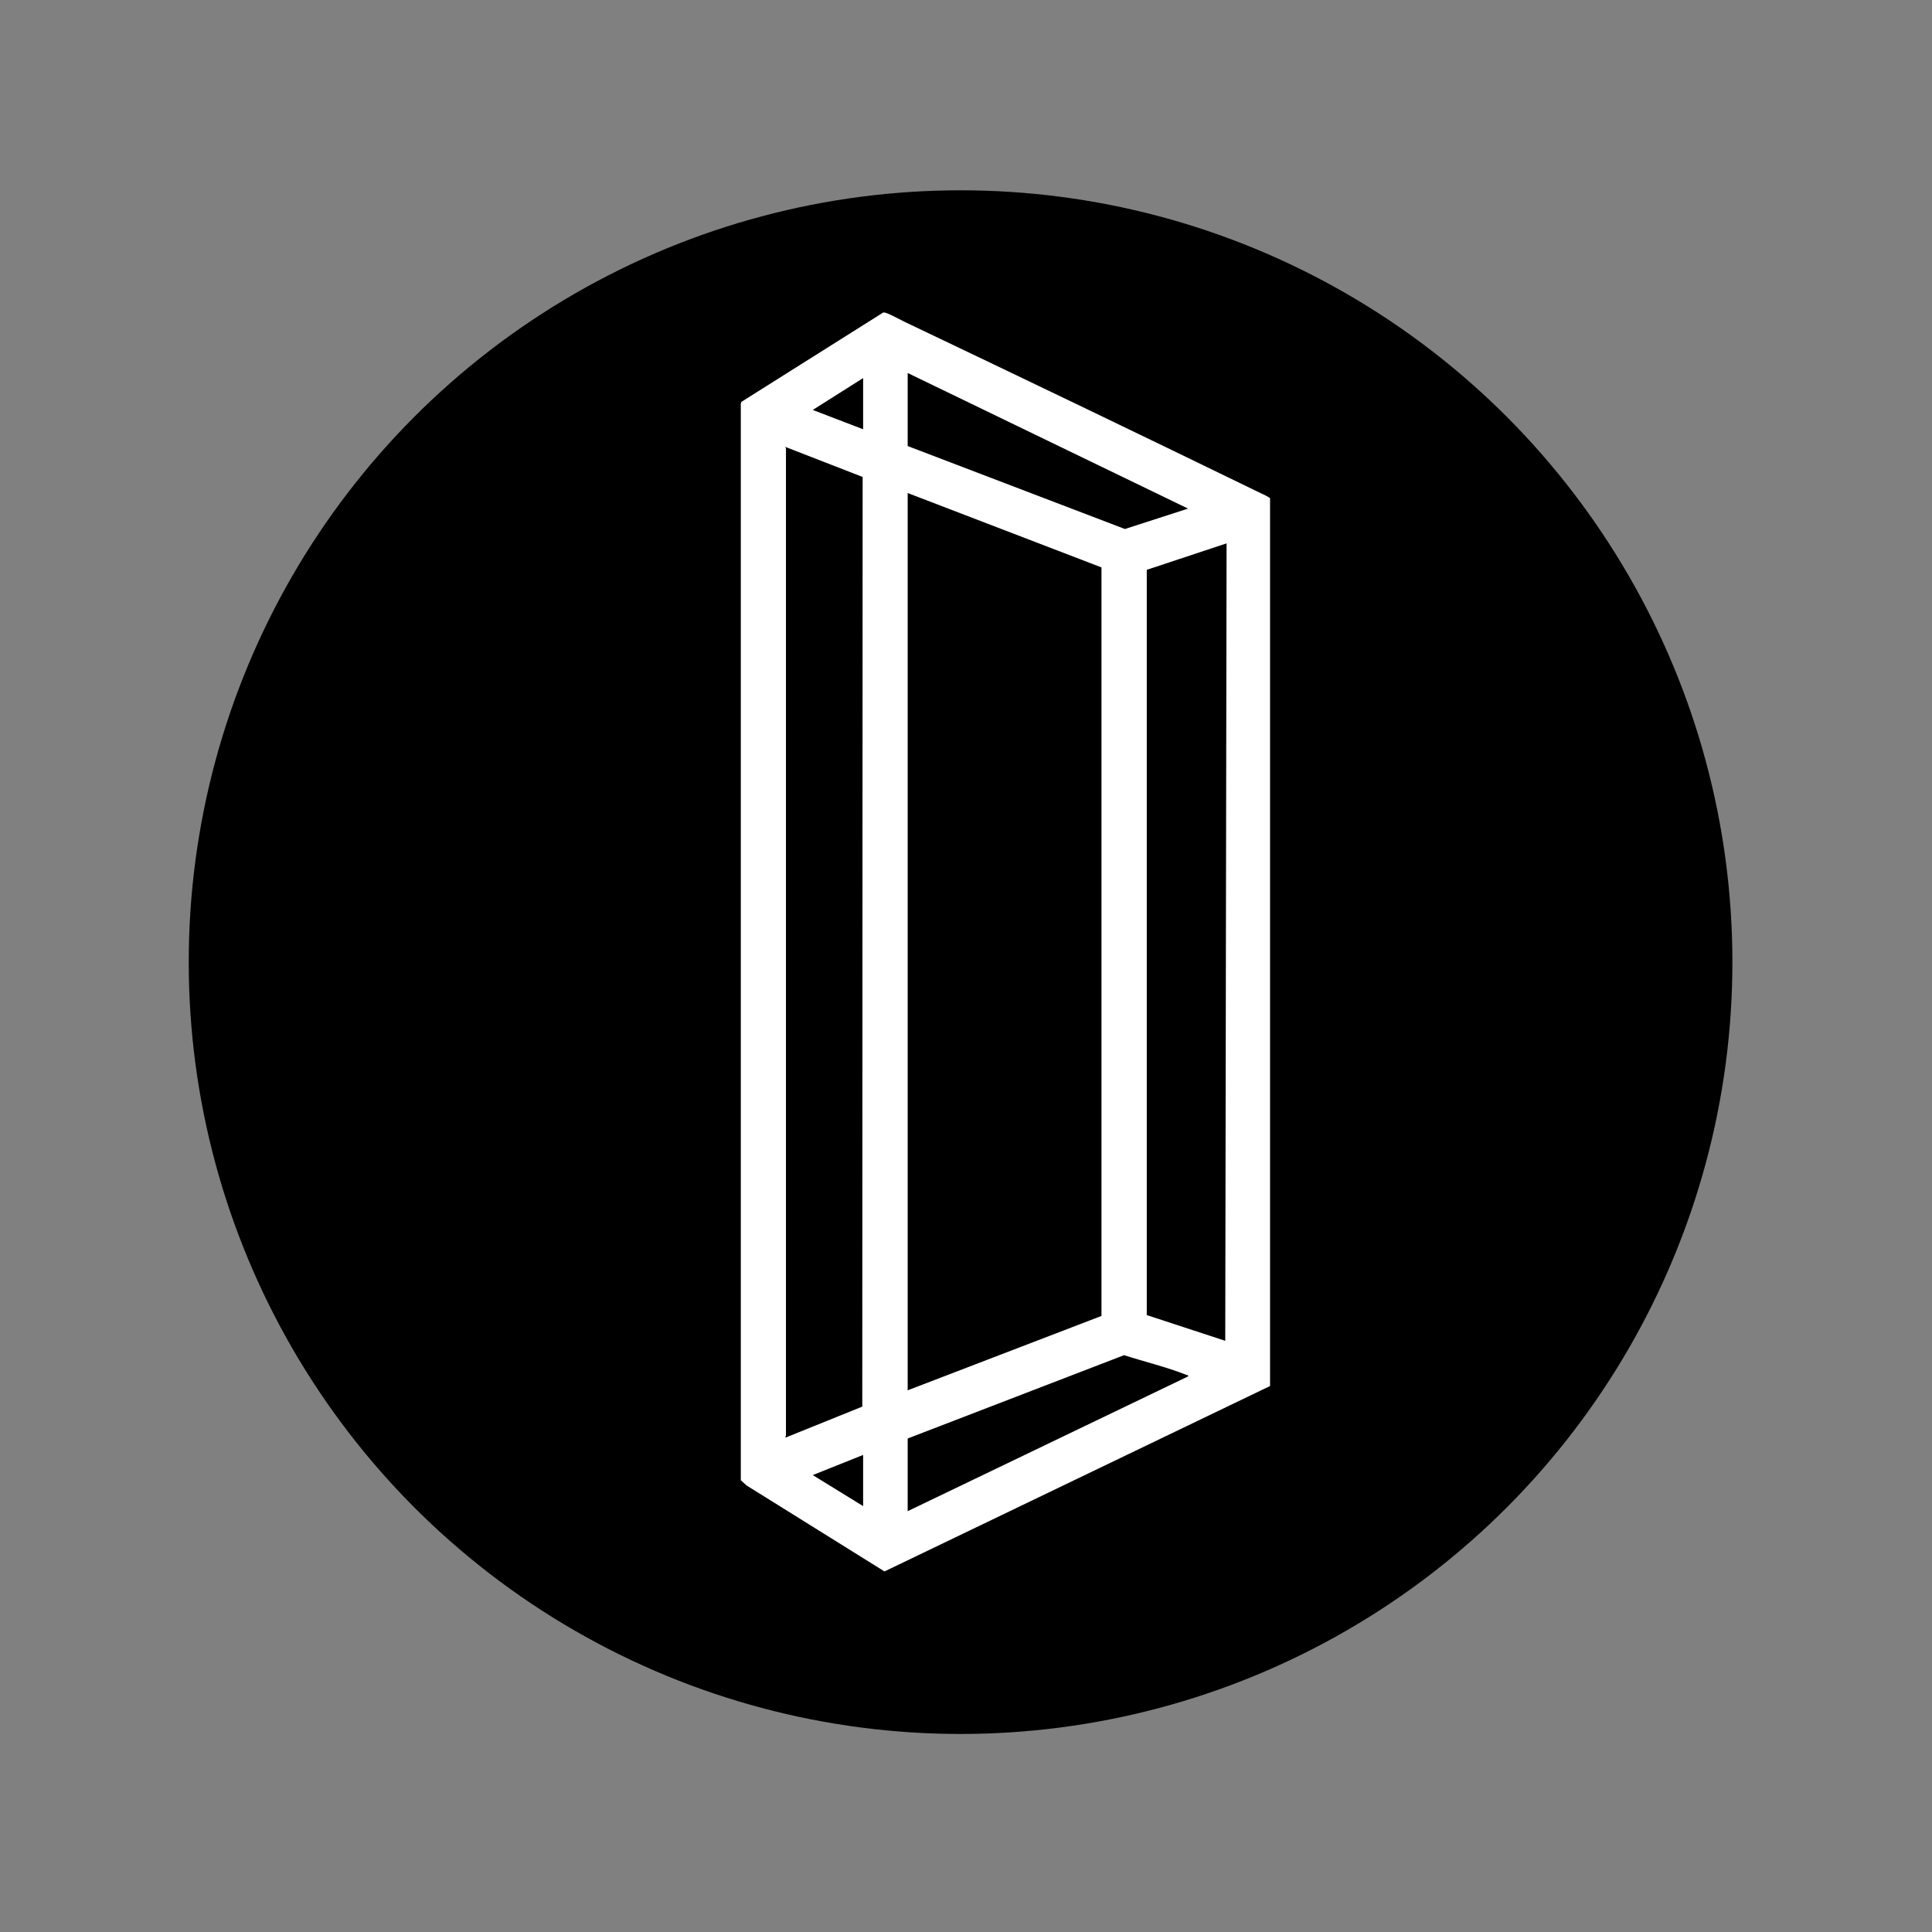
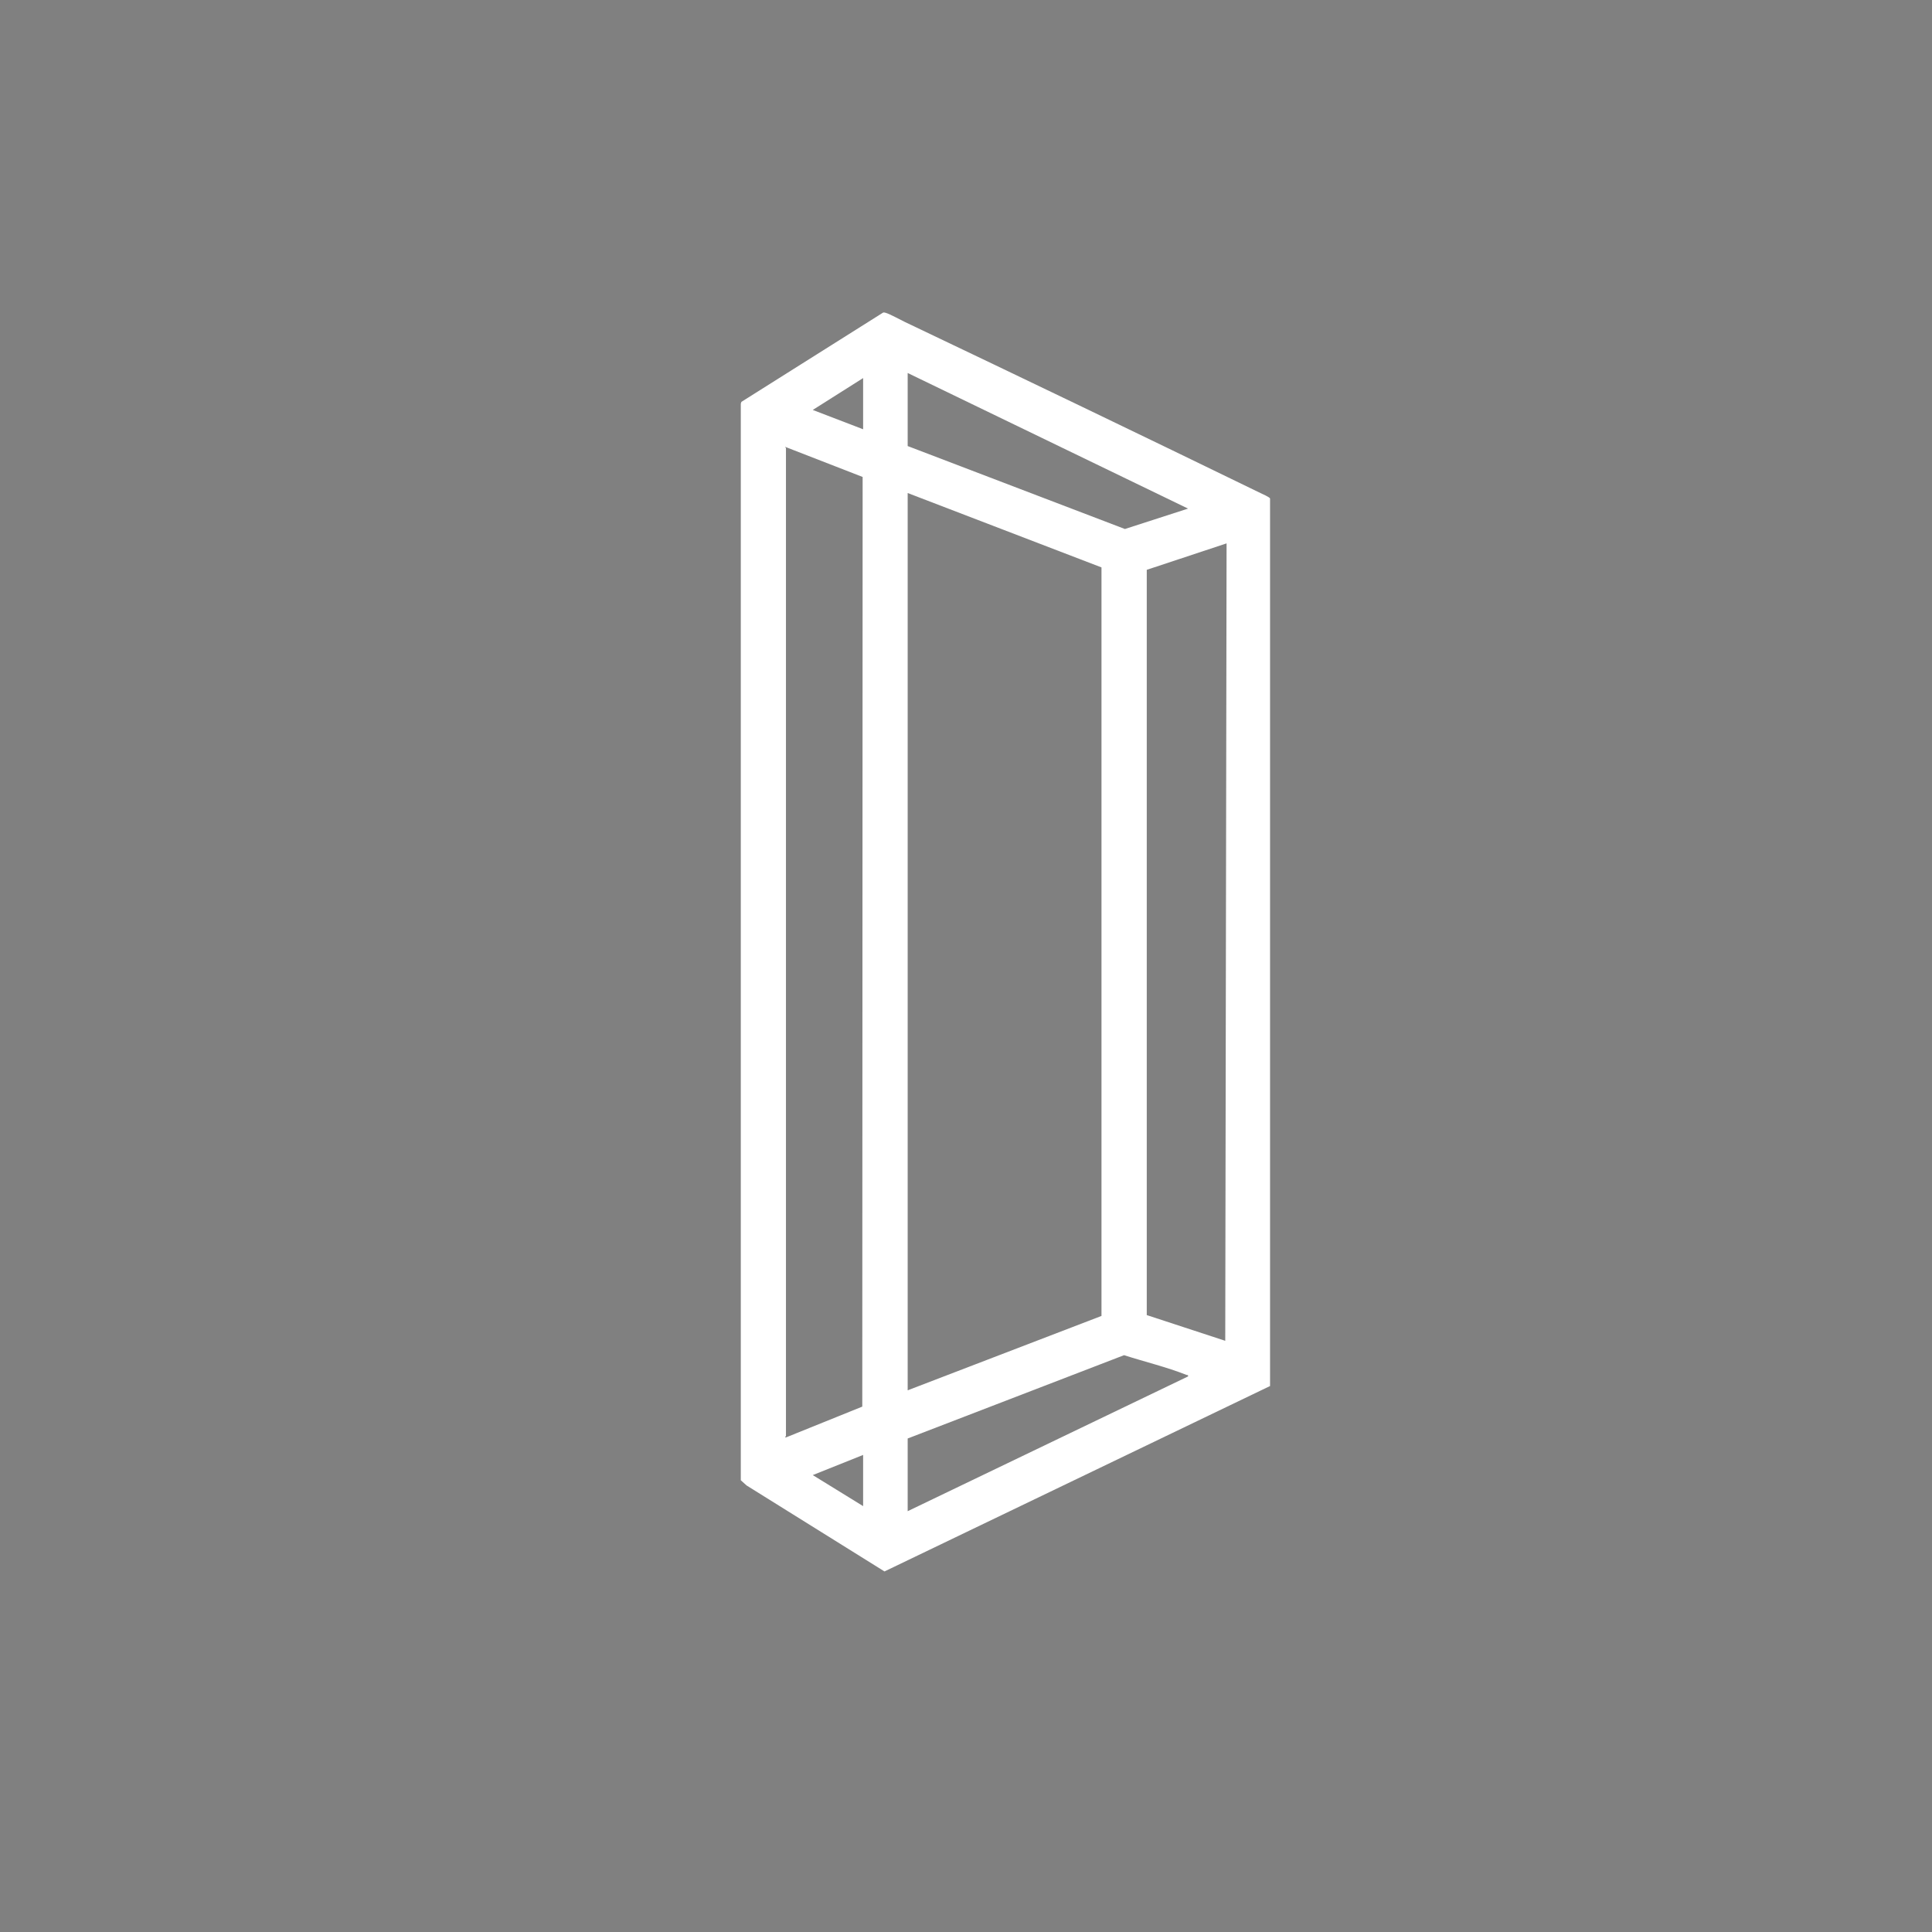
<svg xmlns="http://www.w3.org/2000/svg" viewBox="0 0 160 160">
  <rect x="0" y="0" width="160" height="160" fill="#808080" stroke="none" />
  <defs>
    <style>
      .cls-1 {
        fill: #fff;
      }
    </style>
  </defs>
  <g id="Layer_1" data-name="Layer 1">
-     <circle cx="79.55" cy="79.68" r="63.92" />
-   </g>
+     </g>
  <g id="Layer_2" data-name="Layer 2">
-     <path class="cls-1" d="M105.19,114.78l-31.94,15.36-11.42-7.12-.48-.43V33.43s.05-.15.05-.15l11.73-7.39c.08-.03.15,0,.23.02.32.09,1.18.56,1.55.74,9.84,4.69,19.67,9.41,29.47,14.18.15.07.76.34.8.45v73.49ZM75.17,30.89v6.05l17.99,6.87,5.23-1.69-23.22-11.23ZM71.48,35.55v-4.24l-4.17,2.64,4.17,1.6ZM65.09,37.11v81.82s-.18.12.03.1l6.29-2.54.03-76.99-6.43-2.5s.07.08.07.1ZM75.17,40.83v74.31l16.05-6.16v-61.99s-16.05-6.16-16.05-6.16ZM101.58,45l-6.61,2.19v61.72s6.5,2.13,6.5,2.13l.11-66.04ZM75.17,119.14v6.01l23.22-11.16c.03-.14-.05-.1-.14-.13-1.64-.65-3.48-1.09-5.16-1.63l-17.92,6.9ZM71.48,124.73v-4.24l-4.17,1.67,4.17,2.57Z" />
+     <path class="cls-1" d="M105.19,114.78l-31.94,15.36-11.42-7.12-.48-.43V33.43s.05-.15.05-.15l11.73-7.39c.08-.03.15,0,.23.02.32.09,1.18.56,1.55.74,9.84,4.69,19.67,9.41,29.47,14.18.15.07.76.34.8.45v73.49ZM75.17,30.89v6.05l17.99,6.87,5.23-1.69-23.22-11.23ZM71.48,35.55v-4.24l-4.17,2.64,4.17,1.6ZM65.09,37.11v81.82s-.18.12.03.1l6.29-2.54.03-76.99-6.43-2.5ZM75.17,40.83v74.31l16.05-6.16v-61.99s-16.05-6.16-16.05-6.16ZM101.58,45l-6.61,2.19v61.72s6.5,2.13,6.5,2.13l.11-66.04ZM75.17,119.14v6.01l23.22-11.16c.03-.14-.05-.1-.14-.13-1.64-.65-3.48-1.09-5.16-1.63l-17.92,6.9ZM71.48,124.73v-4.24l-4.17,1.67,4.17,2.57Z" />
  </g>
</svg>